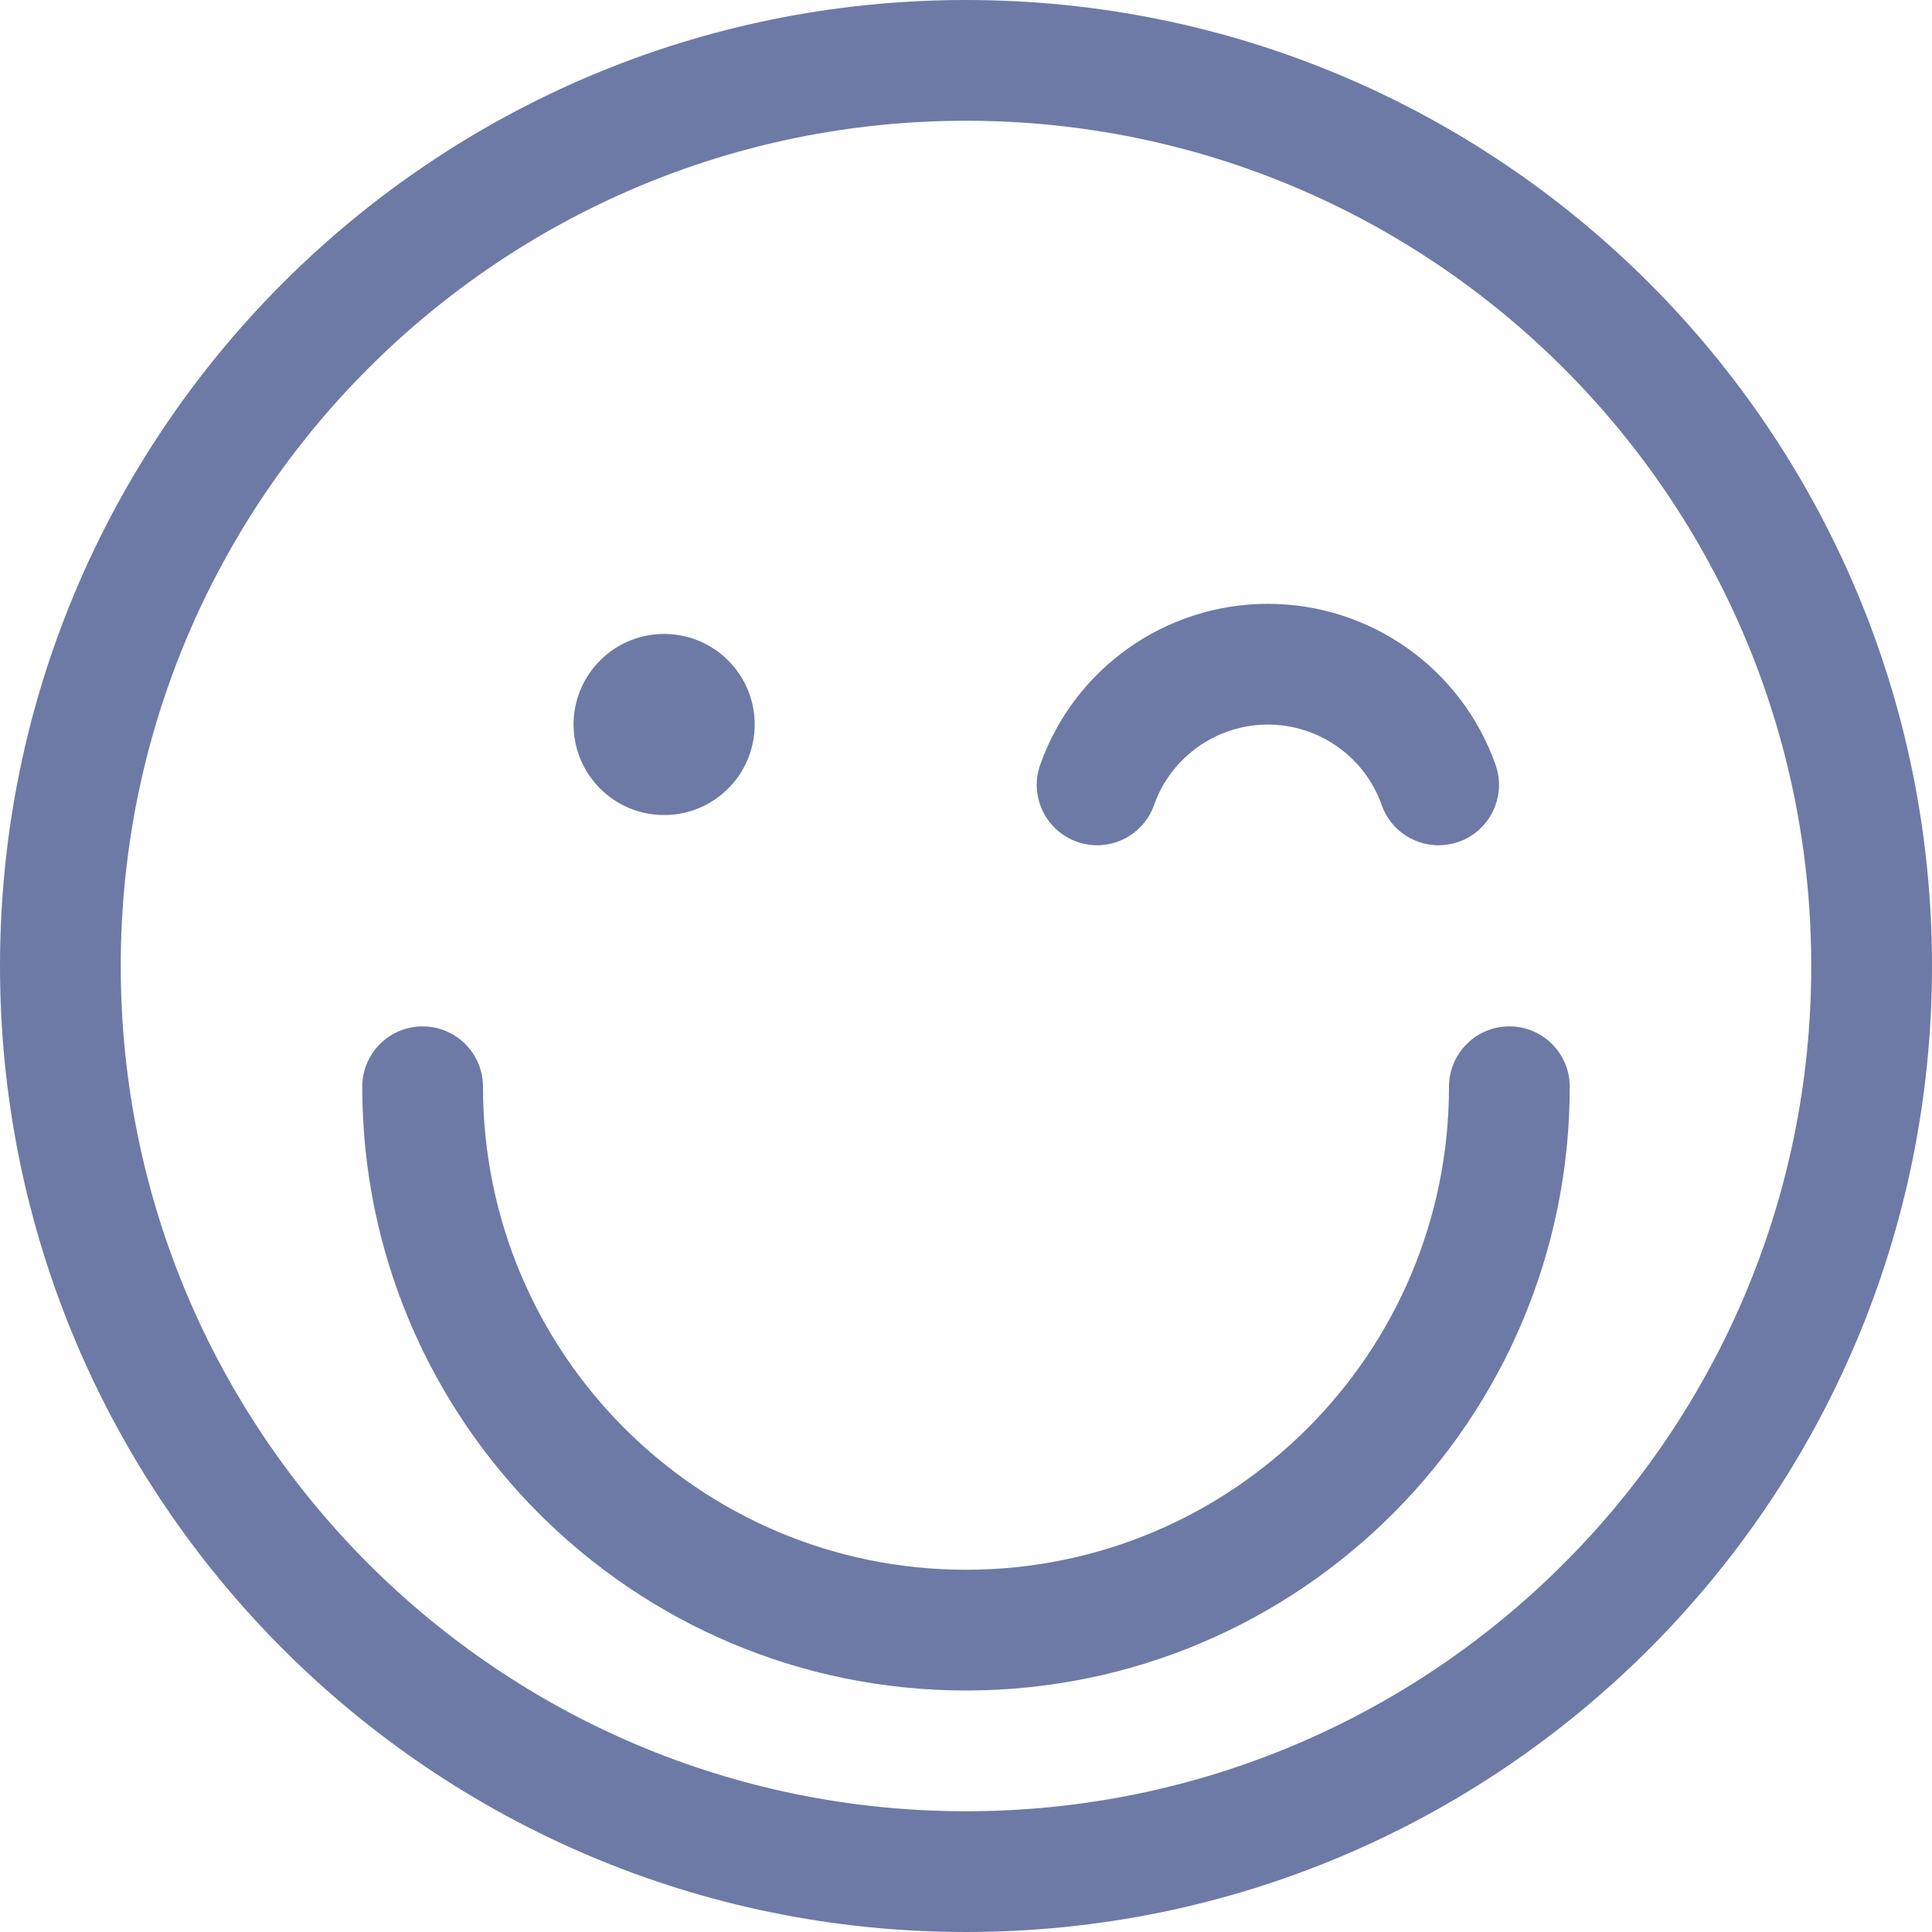
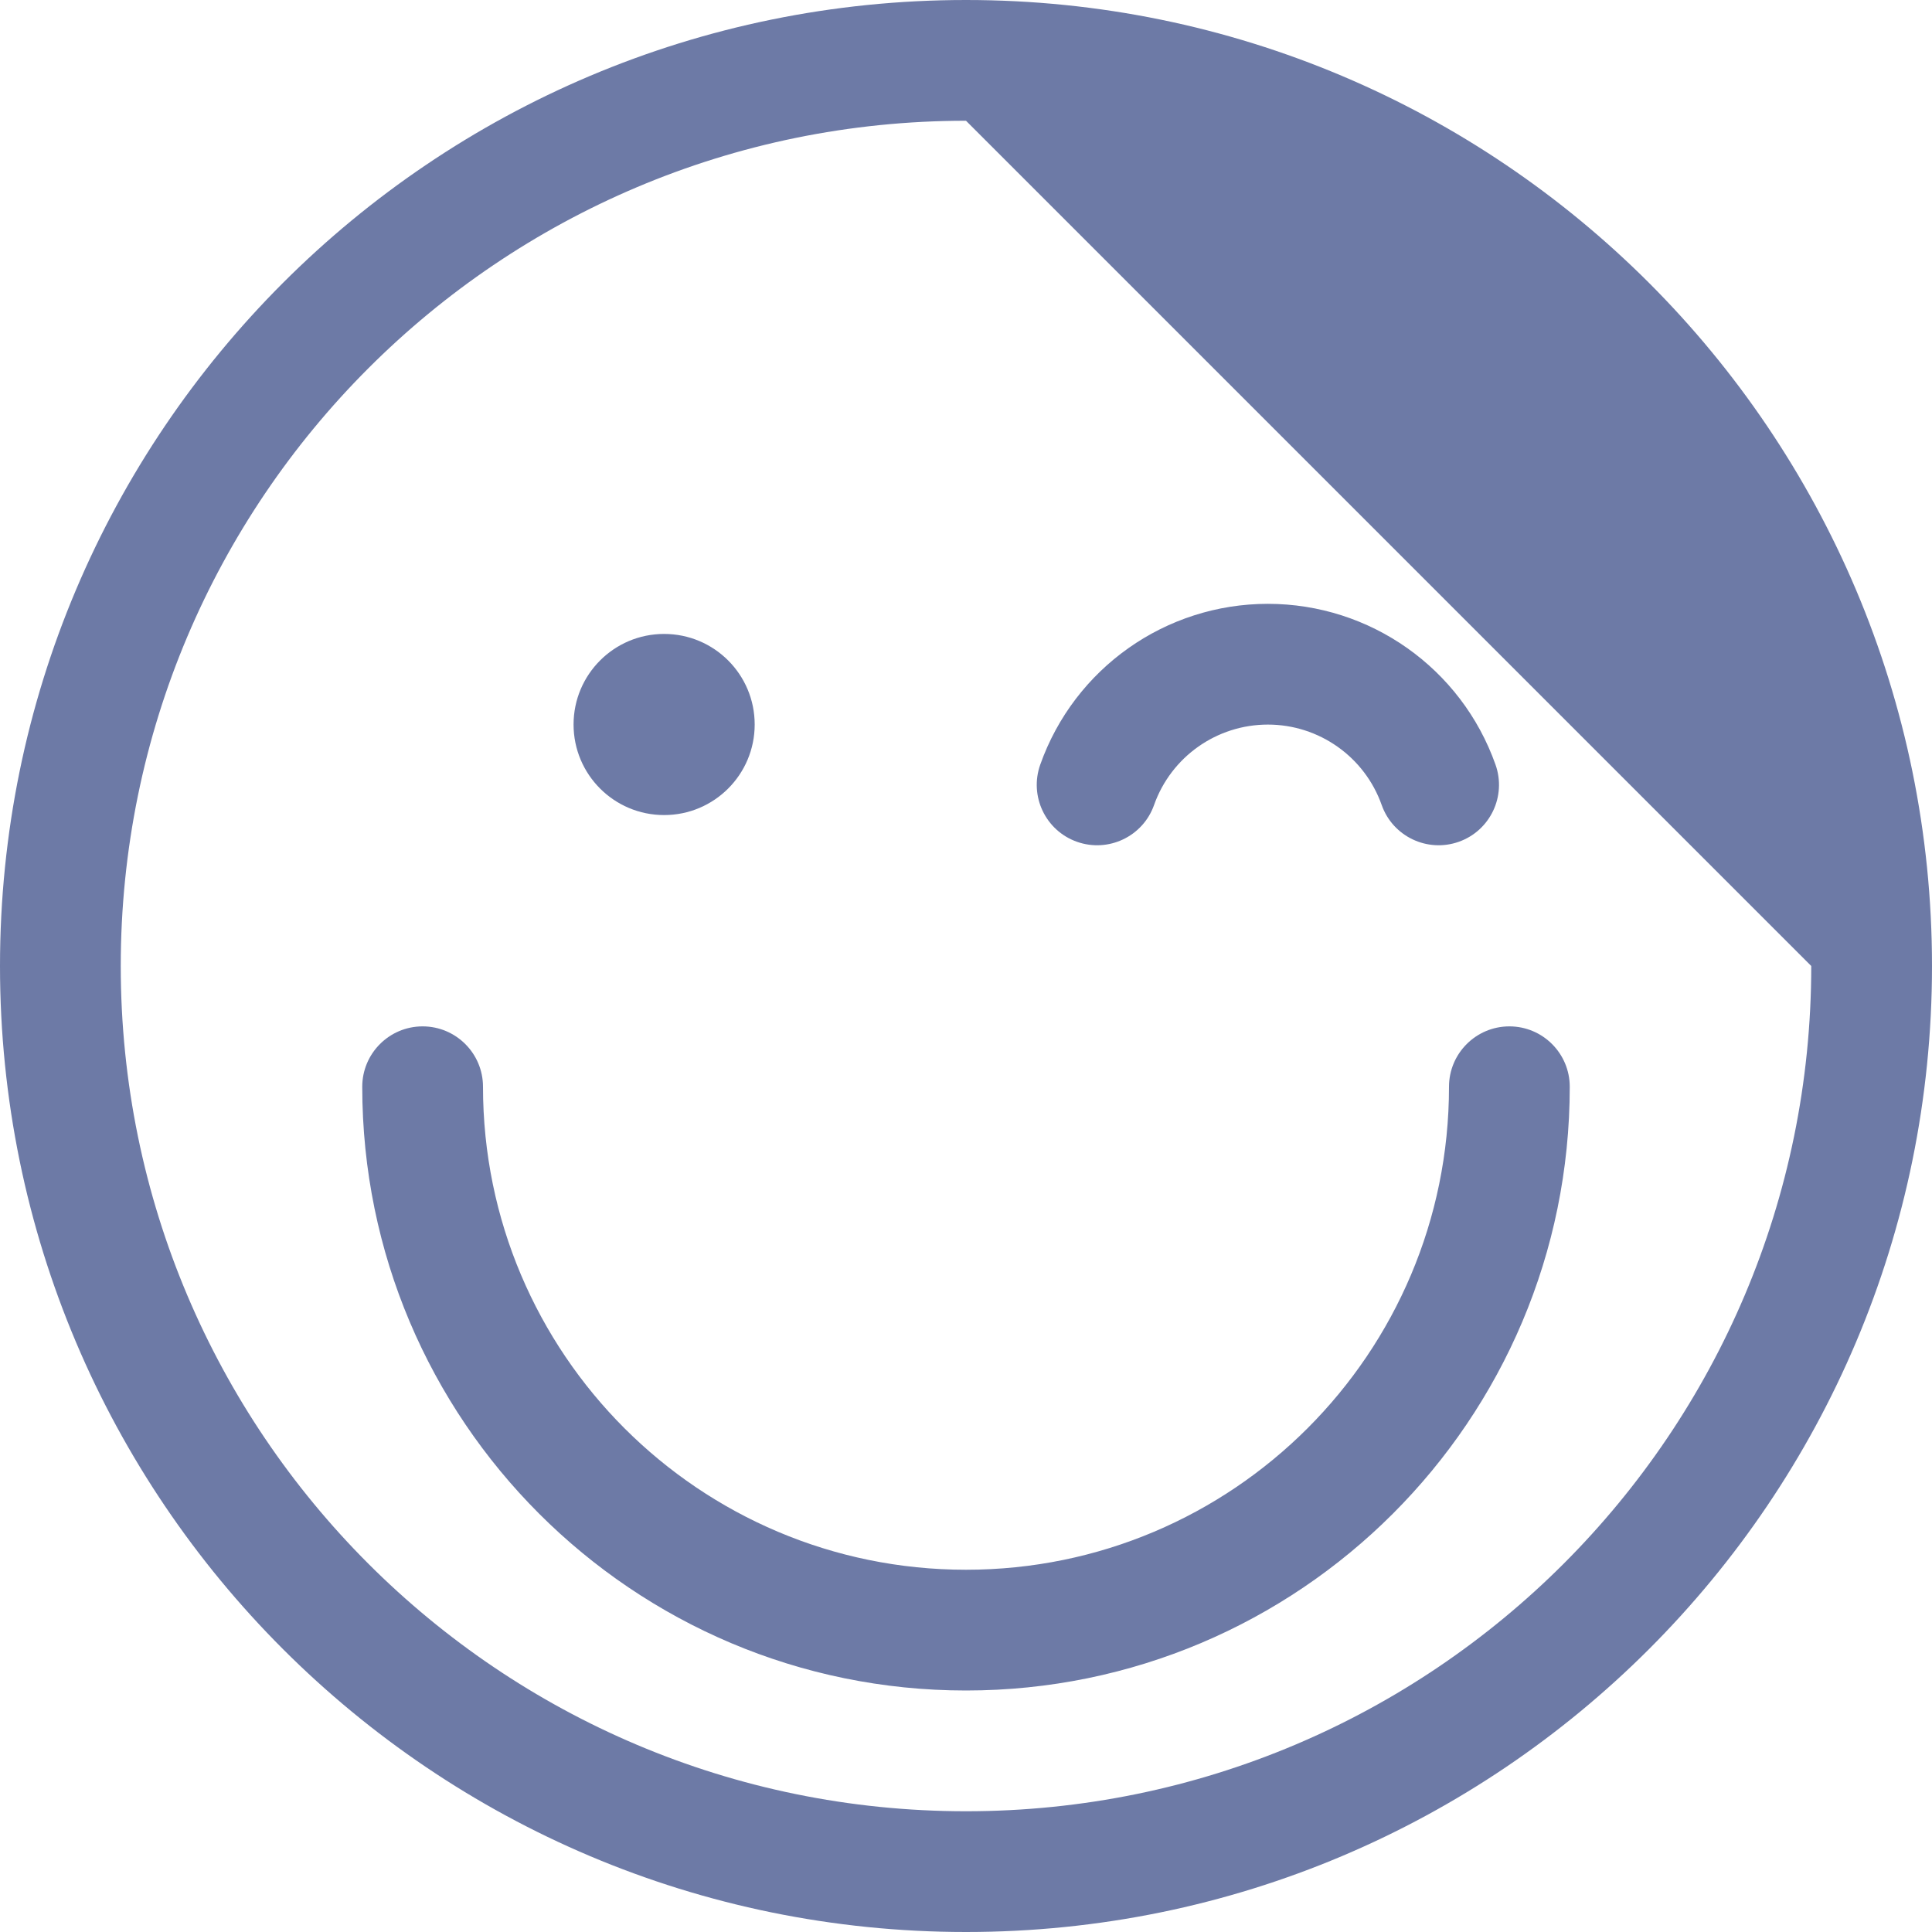
<svg xmlns="http://www.w3.org/2000/svg" width="48" height="48" viewBox="0 0 48 48">
-   <path fill="#6D7AA6" fill-rule="evenodd" d="M24,0 C37.255,0 48,10.745 48,24 C48,37.255 37.255,48 24,48 C10.745,48 0,37.255 0,24 C0,10.745 10.745,0 24,0 Z M24,3 C12.402,3 3,12.402 3,24 C3,35.598 12.402,45 24,45 C35.598,45 45,35.598 45,24 C45,12.402 35.598,3 24,3 Z M37.5,25.5 C38.328,25.5 39,26.172 39,27 C39,35.284 32.284,42 24,42 C15.716,42 9,35.284 9,27 C9,26.172 9.672,25.5 10.5,25.5 C11.328,25.5 12,26.172 12,27 C12,33.627 17.373,39 24,39 C30.627,39 36,33.627 36,27 C36,26.172 36.672,25.5 37.5,25.5 Z M31.5,15.002 C34.042,15.002 36.308,16.603 37.156,18.999 C37.432,19.78 37.024,20.638 36.243,20.914 C35.462,21.19 34.604,20.782 34.328,20.001 C33.904,18.803 32.771,18.002 31.5,18.002 C30.229,18.002 29.096,18.803 28.672,20.001 C28.396,20.782 27.538,21.19 26.757,20.914 C25.976,20.638 25.568,19.78 25.844,18.999 C26.692,16.603 28.958,15.002 31.5,15.002 Z M16.5,15.75 C17.743,15.75 18.75,16.757 18.75,18 C18.75,19.243 17.743,20.25 16.5,20.25 C15.257,20.25 14.25,19.243 14.25,18 C14.25,16.758 15.257,15.75 16.499,15.75 L16.499,15.75 Z" />
+   <path fill="#6D7AA6" fill-rule="evenodd" d="M24,0 C37.255,0 48,10.745 48,24 C48,37.255 37.255,48 24,48 C10.745,48 0,37.255 0,24 C0,10.745 10.745,0 24,0 Z M24,3 C12.402,3 3,12.402 3,24 C3,35.598 12.402,45 24,45 C35.598,45 45,35.598 45,24 Z M37.5,25.5 C38.328,25.5 39,26.172 39,27 C39,35.284 32.284,42 24,42 C15.716,42 9,35.284 9,27 C9,26.172 9.672,25.5 10.5,25.5 C11.328,25.5 12,26.172 12,27 C12,33.627 17.373,39 24,39 C30.627,39 36,33.627 36,27 C36,26.172 36.672,25.5 37.5,25.5 Z M31.5,15.002 C34.042,15.002 36.308,16.603 37.156,18.999 C37.432,19.78 37.024,20.638 36.243,20.914 C35.462,21.19 34.604,20.782 34.328,20.001 C33.904,18.803 32.771,18.002 31.5,18.002 C30.229,18.002 29.096,18.803 28.672,20.001 C28.396,20.782 27.538,21.19 26.757,20.914 C25.976,20.638 25.568,19.78 25.844,18.999 C26.692,16.603 28.958,15.002 31.5,15.002 Z M16.5,15.75 C17.743,15.75 18.75,16.757 18.75,18 C18.75,19.243 17.743,20.25 16.5,20.25 C15.257,20.25 14.25,19.243 14.25,18 C14.25,16.758 15.257,15.75 16.499,15.75 L16.499,15.75 Z" />
</svg>